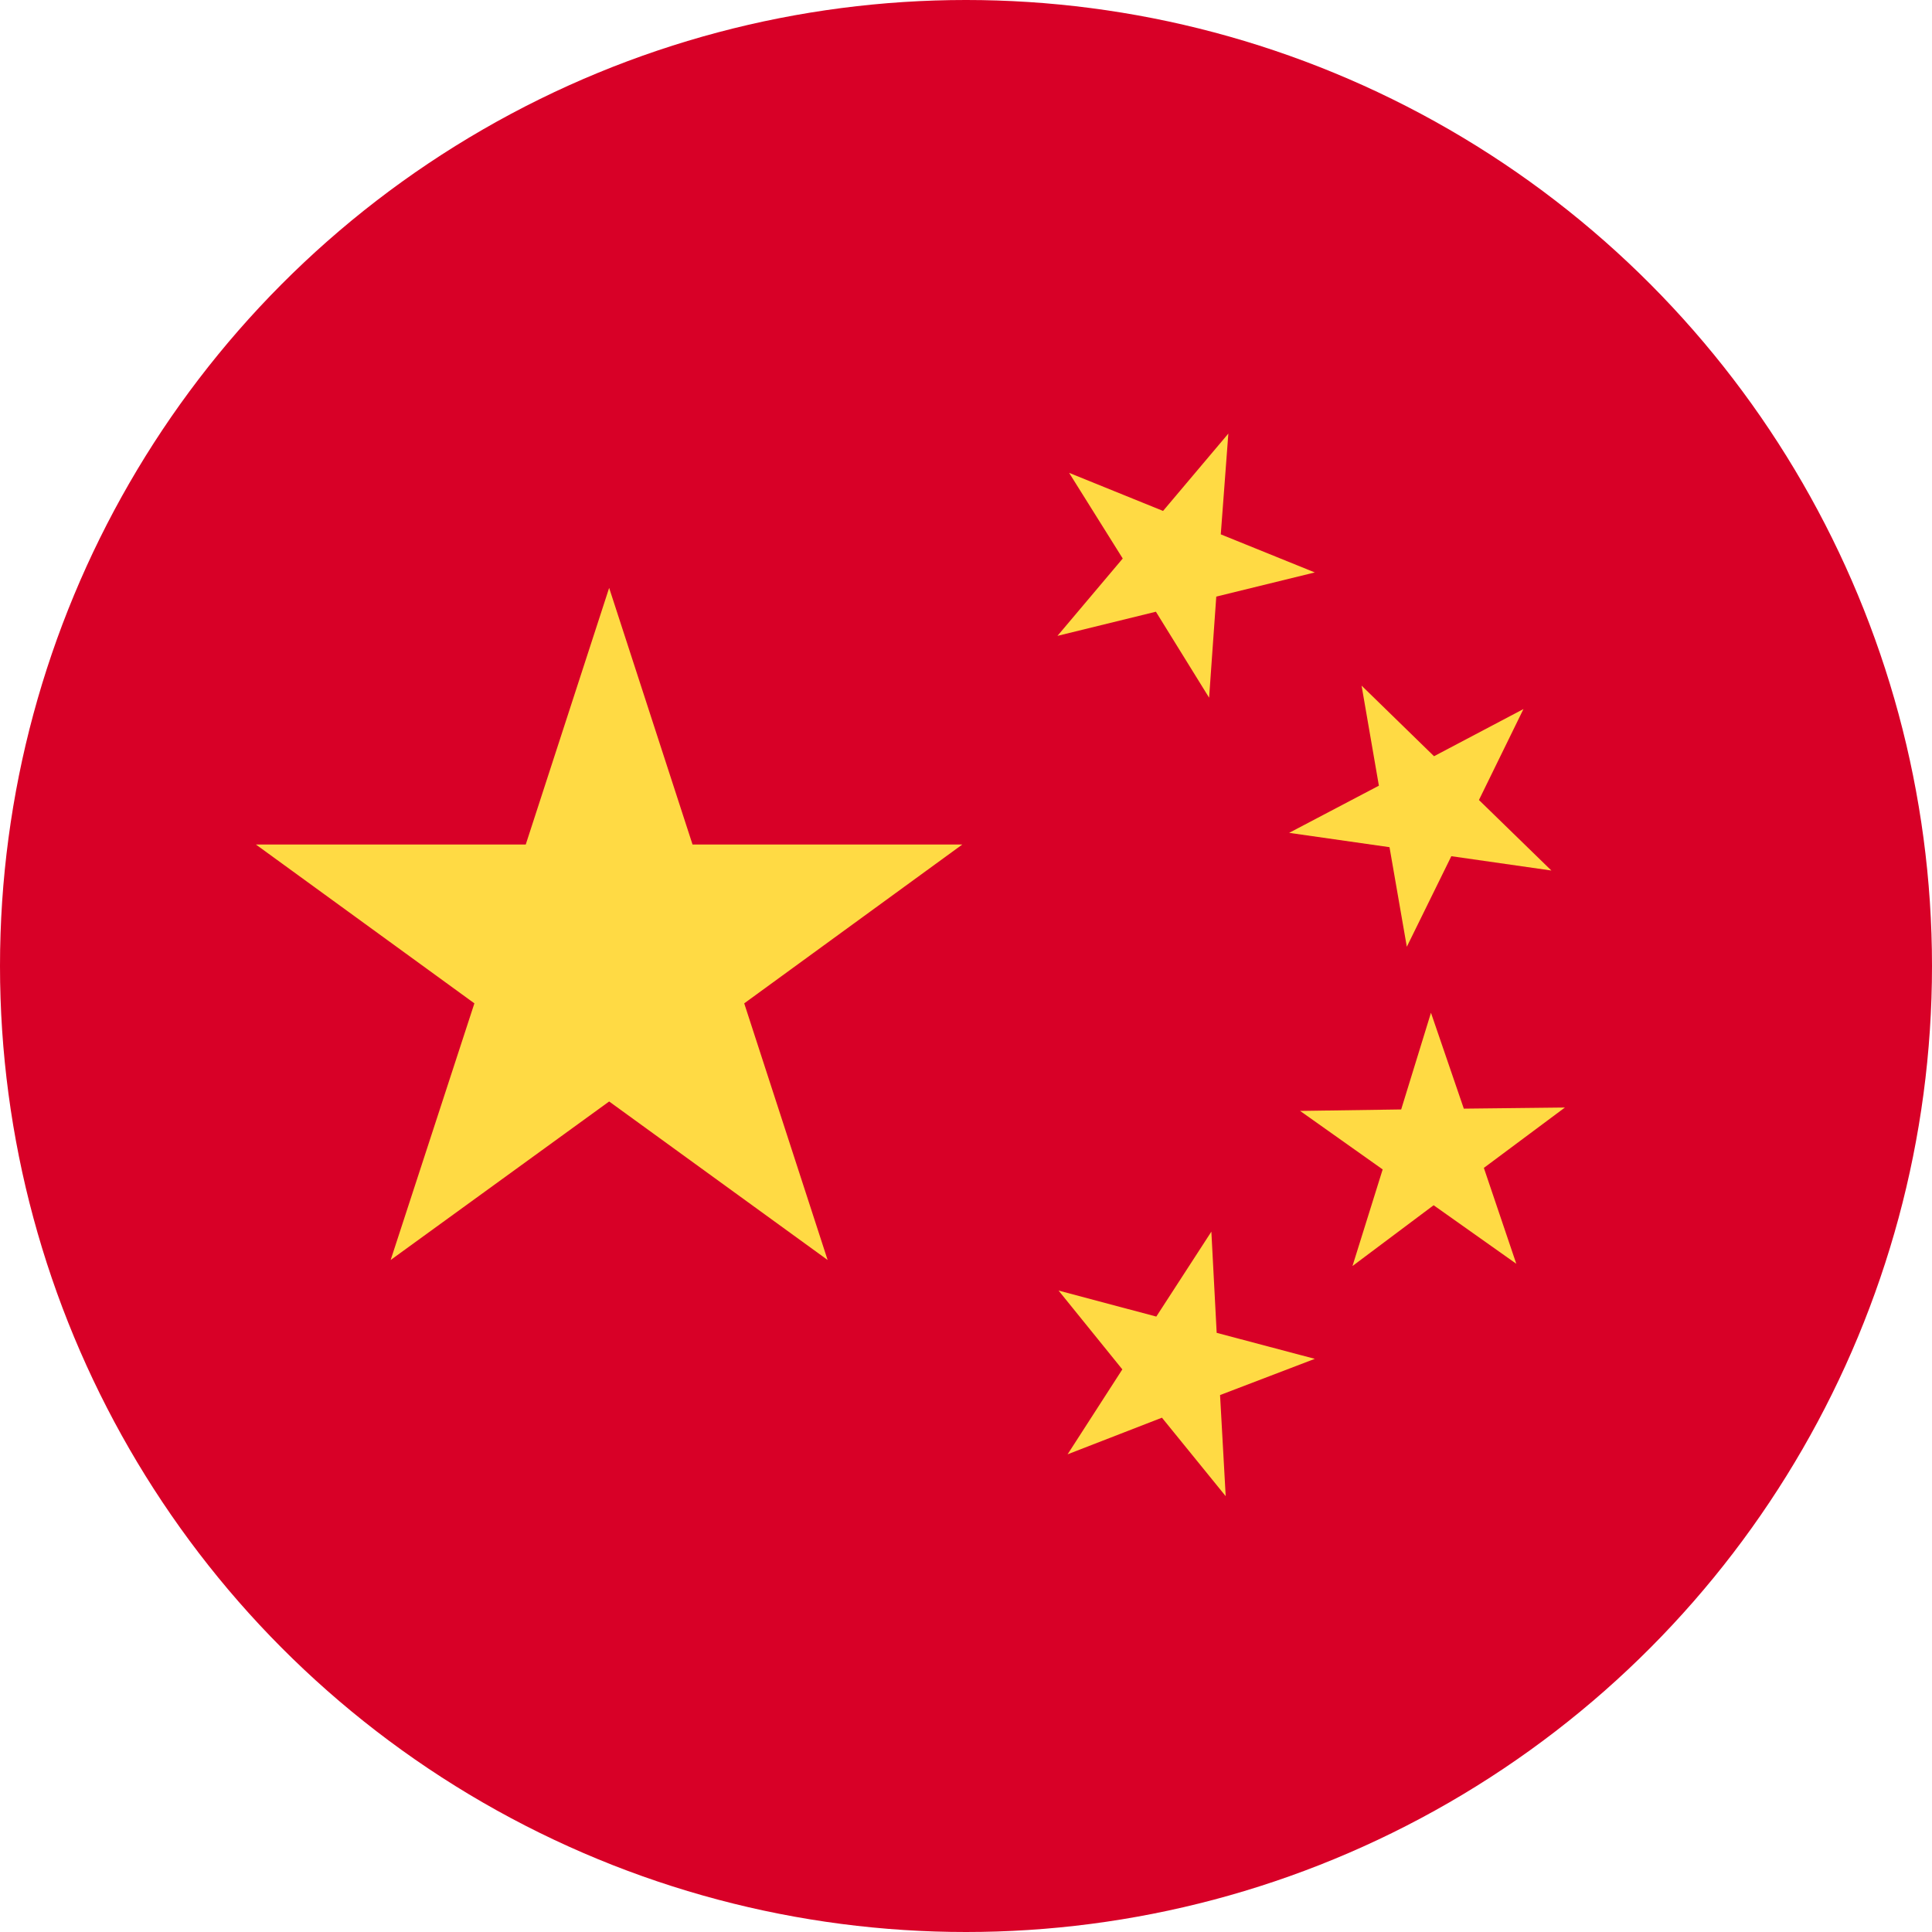
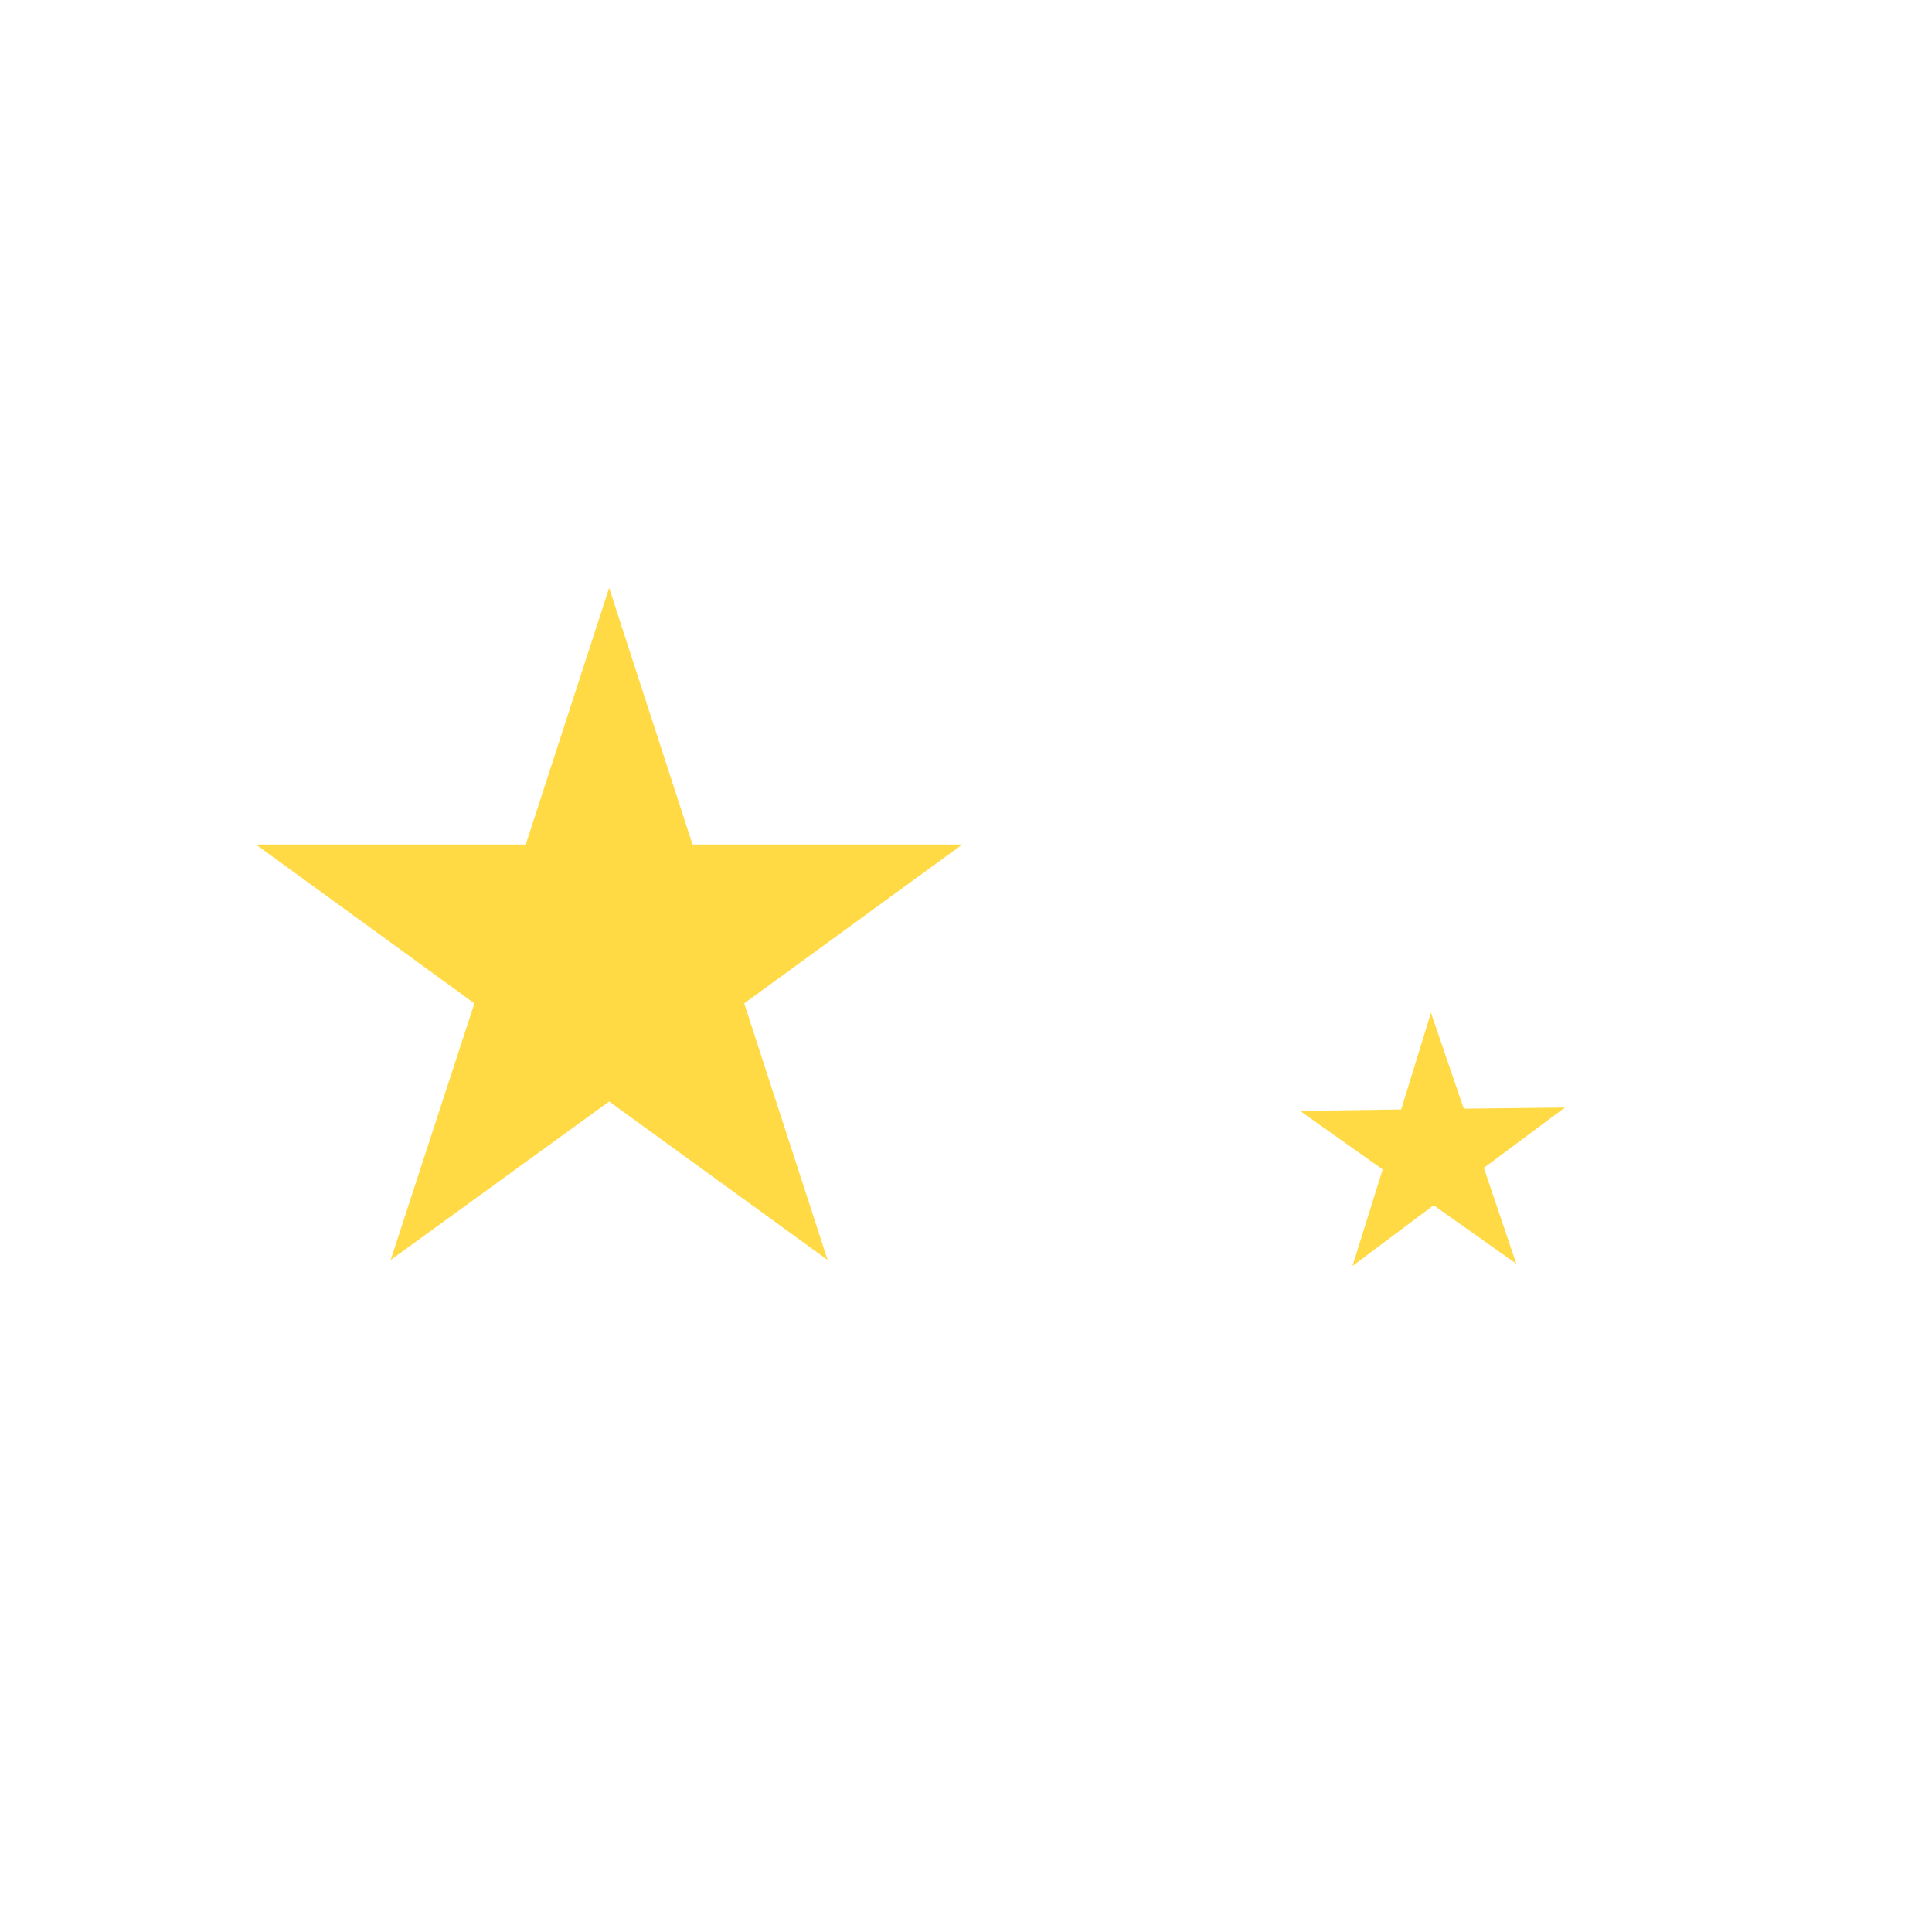
<svg xmlns="http://www.w3.org/2000/svg" width="24px" height="24px" viewBox="0 0 24 24" version="1.1">
  <title>china</title>
  <g id="Page-1" stroke="none" stroke-width="1" fill="none" fill-rule="evenodd">
    <g id="Artboard" transform="translate(-40, -32)">
      <g id="china" transform="translate(40, 32)">
-         <circle id="Oval" fill="#D80027" cx="12" cy="12" r="12" />
        <g id="Group" transform="translate(3.156, 5.344)" fill="#FFDA44">
          <polygon id="Path" points="4.411 1.959 5.447 5.147 8.798 5.147 6.089 7.12 7.125 10.308 4.411 8.339 1.697 10.308 2.737 7.12 0.023 5.147 3.375 5.147" />
-           <polygon id="Path" points="12.07 13.242 11.278 12.267 10.106 12.722 10.786 11.667 9.994 10.688 11.208 11.011 11.892 9.956 11.958 11.213 13.177 11.536 12 11.986" />
          <polygon id="Path" points="13.645 10.383 14.02 9.183 12.994 8.456 14.25 8.438 14.62 7.237 15.028 8.428 16.284 8.414 15.277 9.164 15.68 10.355 14.653 9.628" />
-           <polygon id="Path" points="15.769 3.464 15.216 4.594 16.116 5.47 14.873 5.292 14.32 6.417 14.105 5.18 12.858 5.002 13.973 4.416 13.758 3.173 14.658 4.05" />
-           <polygon id="Path" points="12.103 0.042 12.009 1.294 13.177 1.767 11.953 2.067 11.864 3.323 11.203 2.255 9.98 2.555 10.791 1.594 10.125 0.53 11.292 1.003" />
        </g>
      </g>
    </g>
  </g>
</svg>